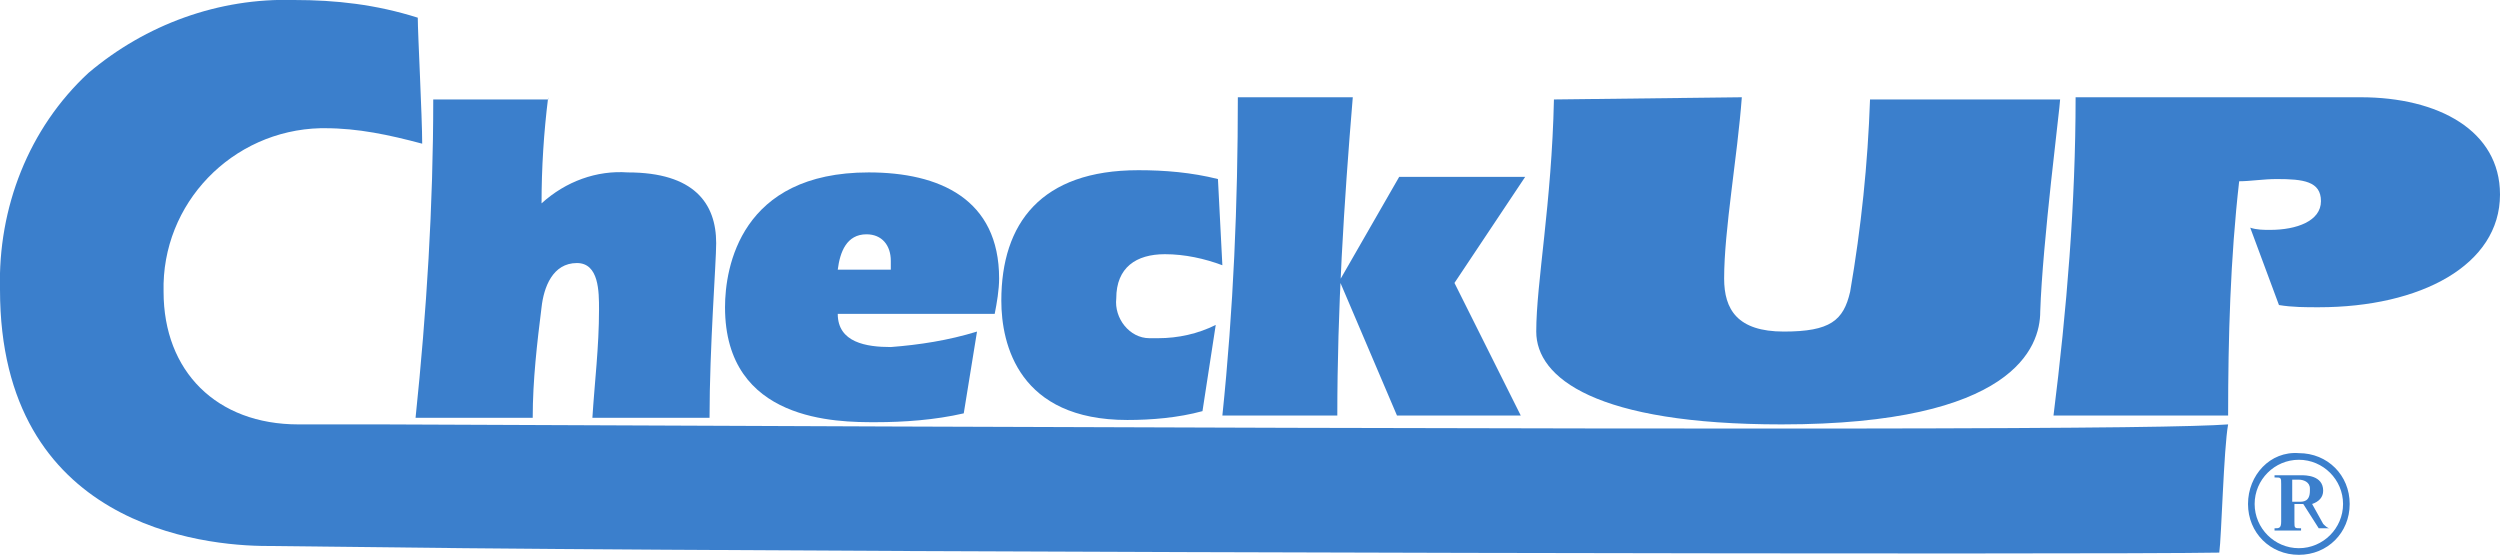
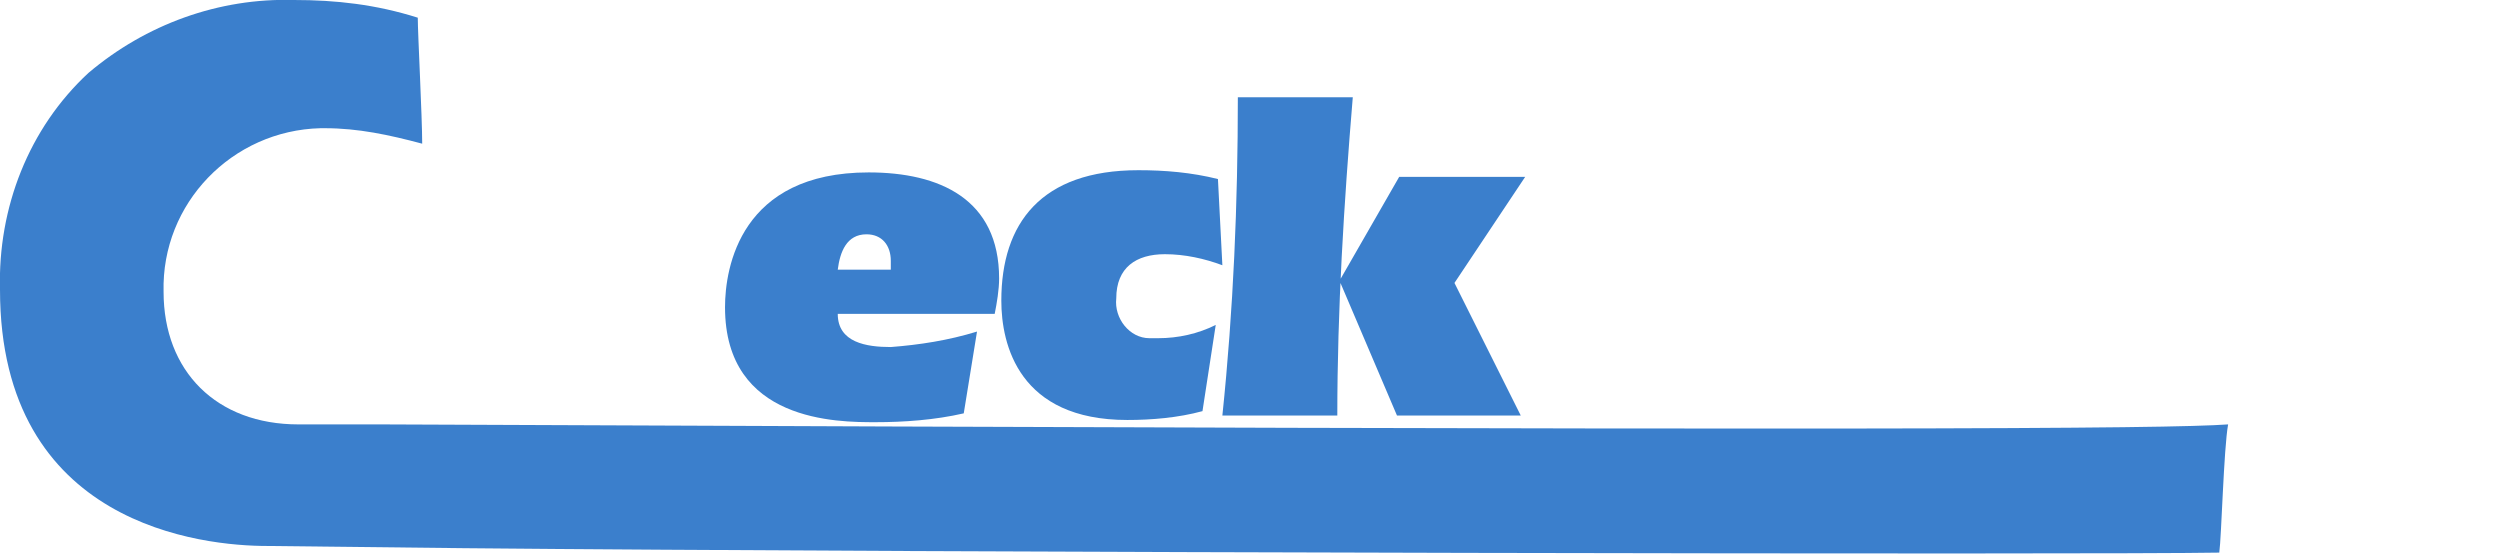
<svg xmlns="http://www.w3.org/2000/svg" version="1.1" id="レイヤー_1" x="0px" y="0px" viewBox="0 0 113.1 25.1" style="enable-background:new 0 0 113.1 25.1;" xml:space="preserve">
  <style type="text/css">
	.st0{fill:#3B7FCC;}
</style>
  <title>checkup_logo</title>
  <g>
-     <path class="st0" d="M104,21.7c0.2,0,0.5,0.1,0.5,0.4c0,0,0,0.1,0,0.1c0,0.5-0.3,0.5-0.5,0.5h-0.3v-1H104z M105.4,24v-0.1   c-0.1,0-0.2-0.1-0.3-0.2l-0.5-0.9c0.3-0.1,0.5-0.3,0.5-0.6c0-0.7-0.8-0.7-1-0.7h-1.2v0.1c0.3,0,0.3,0,0.3,0.3v1.7   c0,0.3-0.1,0.3-0.3,0.3V24h1.2v-0.1c-0.3,0-0.3,0-0.3-0.3v-0.8h0.4l0.7,1.1H105.4z M101.7,22.8c0,1.3,1,2.3,2.3,2.3s2.3-1,2.3-2.3   c0-1.3-1-2.3-2.3-2.3c0,0,0,0,0,0C102.7,20.4,101.7,21.5,101.7,22.8C101.7,22.7,101.7,22.7,101.7,22.8z M102,22.8c0-1.1,0.9-2,2-2   c1.1,0,2,0.9,2,2c0,1.1-0.9,2-2,2c0,0,0,0,0,0C102.9,24.8,102,23.9,102,22.8z" />
    <path class="st0" d="M4,3.3c-2.7,2.5-4.1,6.1-4,9.8c0,10.7,9.2,11.6,12.1,11.6l8.9,0.1c20.5,0.2,74.2,0.3,79.4,0.2   c0.1-0.7,0.2-4.7,0.4-5.8c-2.8,0.2-16,0.3-83.5,0l-3.8,0c-3.7,0-6.1-2.4-6.1-6c-0.1-4,3.1-7.3,7.1-7.4c0.1,0,0.2,0,0.2,0   c1.5,0,2.9,0.3,4.4,0.7c0-1.2-0.2-5-0.2-5.7C17,0.2,15.2,0,13.3,0C9.9-0.1,6.6,1.1,4,3.3z" />
-     <path class="st0" d="M24.8,4.4c-0.2,1.6-0.3,3.2-0.3,4.8c1.1-1,2.5-1.5,3.9-1.4c3,0,4,1.4,4,3.2c0,0.9-0.3,4.7-0.3,7.9h-5.3   c0.1-1.6,0.3-3.2,0.3-4.9c0-0.8,0-2.1-1-2.1c-1.1,0-1.5,1.1-1.6,2c-0.2,1.6-0.4,3.3-0.4,5h-5.3c0.5-4.8,0.8-9.6,0.8-14.4H24.8z" />
    <path class="st0" d="M37.9,12.2c0.1-0.8,0.4-1.6,1.3-1.6c0.7,0,1.1,0.5,1.1,1.2v0.4L37.9,12.2z M45,14.2c0.1-0.5,0.2-1.1,0.2-1.6   c0-3.6-2.7-4.8-5.9-4.8c-5.8,0-6.5,4.3-6.5,6.1c0,5.2,5.1,5.2,6.8,5.2c1.3,0,2.7-0.1,4-0.4l0.6-3.7c-1.3,0.4-2.6,0.6-3.9,0.7   c-1.1,0-2.4-0.2-2.4-1.5L45,14.2z" />
    <path class="st0" d="M54.4,18.6c-1.1,0.3-2.3,0.4-3.4,0.4c-4.9,0-5.7-3.4-5.7-5.4c0-3.5,1.8-5.9,6.2-5.9c1.2,0,2.4,0.1,3.6,0.4   l0.2,3.9c-0.8-0.3-1.7-0.5-2.6-0.5c-1.3,0-2.2,0.6-2.2,2c-0.1,0.9,0.6,1.8,1.5,1.8c0.1,0,0.3,0,0.4,0c0.9,0,1.8-0.2,2.6-0.6   L54.4,18.6z" />
    <path class="st0" d="M55.3,18.8C55.8,14,56,9.2,56,4.4h5.2c-0.4,4.8-0.7,9.6-0.7,14.4H55.3z M63.3,8H69l-3.2,4.8l3,6h-5.6l-2.6-6.1   L63.3,8z" />
-     <path class="st0" d="M78.8,4.4c-0.2,2.7-0.8,6-0.8,8.2c0,1.4,0.6,2.4,2.7,2.4c2.1,0,2.7-0.5,3-1.8c0.5-2.9,0.8-5.8,0.9-8.7h8.6   c0,0.3-0.8,6.5-0.9,9.6c0,1.6-1.2,5.1-11.7,5.1c-8.4,0-11.1-2.1-11.1-4.2c0-2.2,0.7-5.8,0.8-10.5L78.8,4.4z" />
-     <path class="st0" d="M101.8,10.3c0.3,0.1,0.6,0.1,0.9,0.1c1.2,0,2.3-0.4,2.3-1.3c0-0.9-0.8-1-2-1c-0.6,0-1.2,0.1-1.7,0.1   c-0.4,3.5-0.5,7.1-0.5,10.6h-7.9c0.6-4.8,1-9.6,1-14.4h12.9c3.5,0,6.3,1.5,6.3,4.4c0,3.2-3.6,5.1-8.2,5.1c-0.6,0-1.2,0-1.8-0.1   L101.8,10.3z" />
  </g>
</svg>